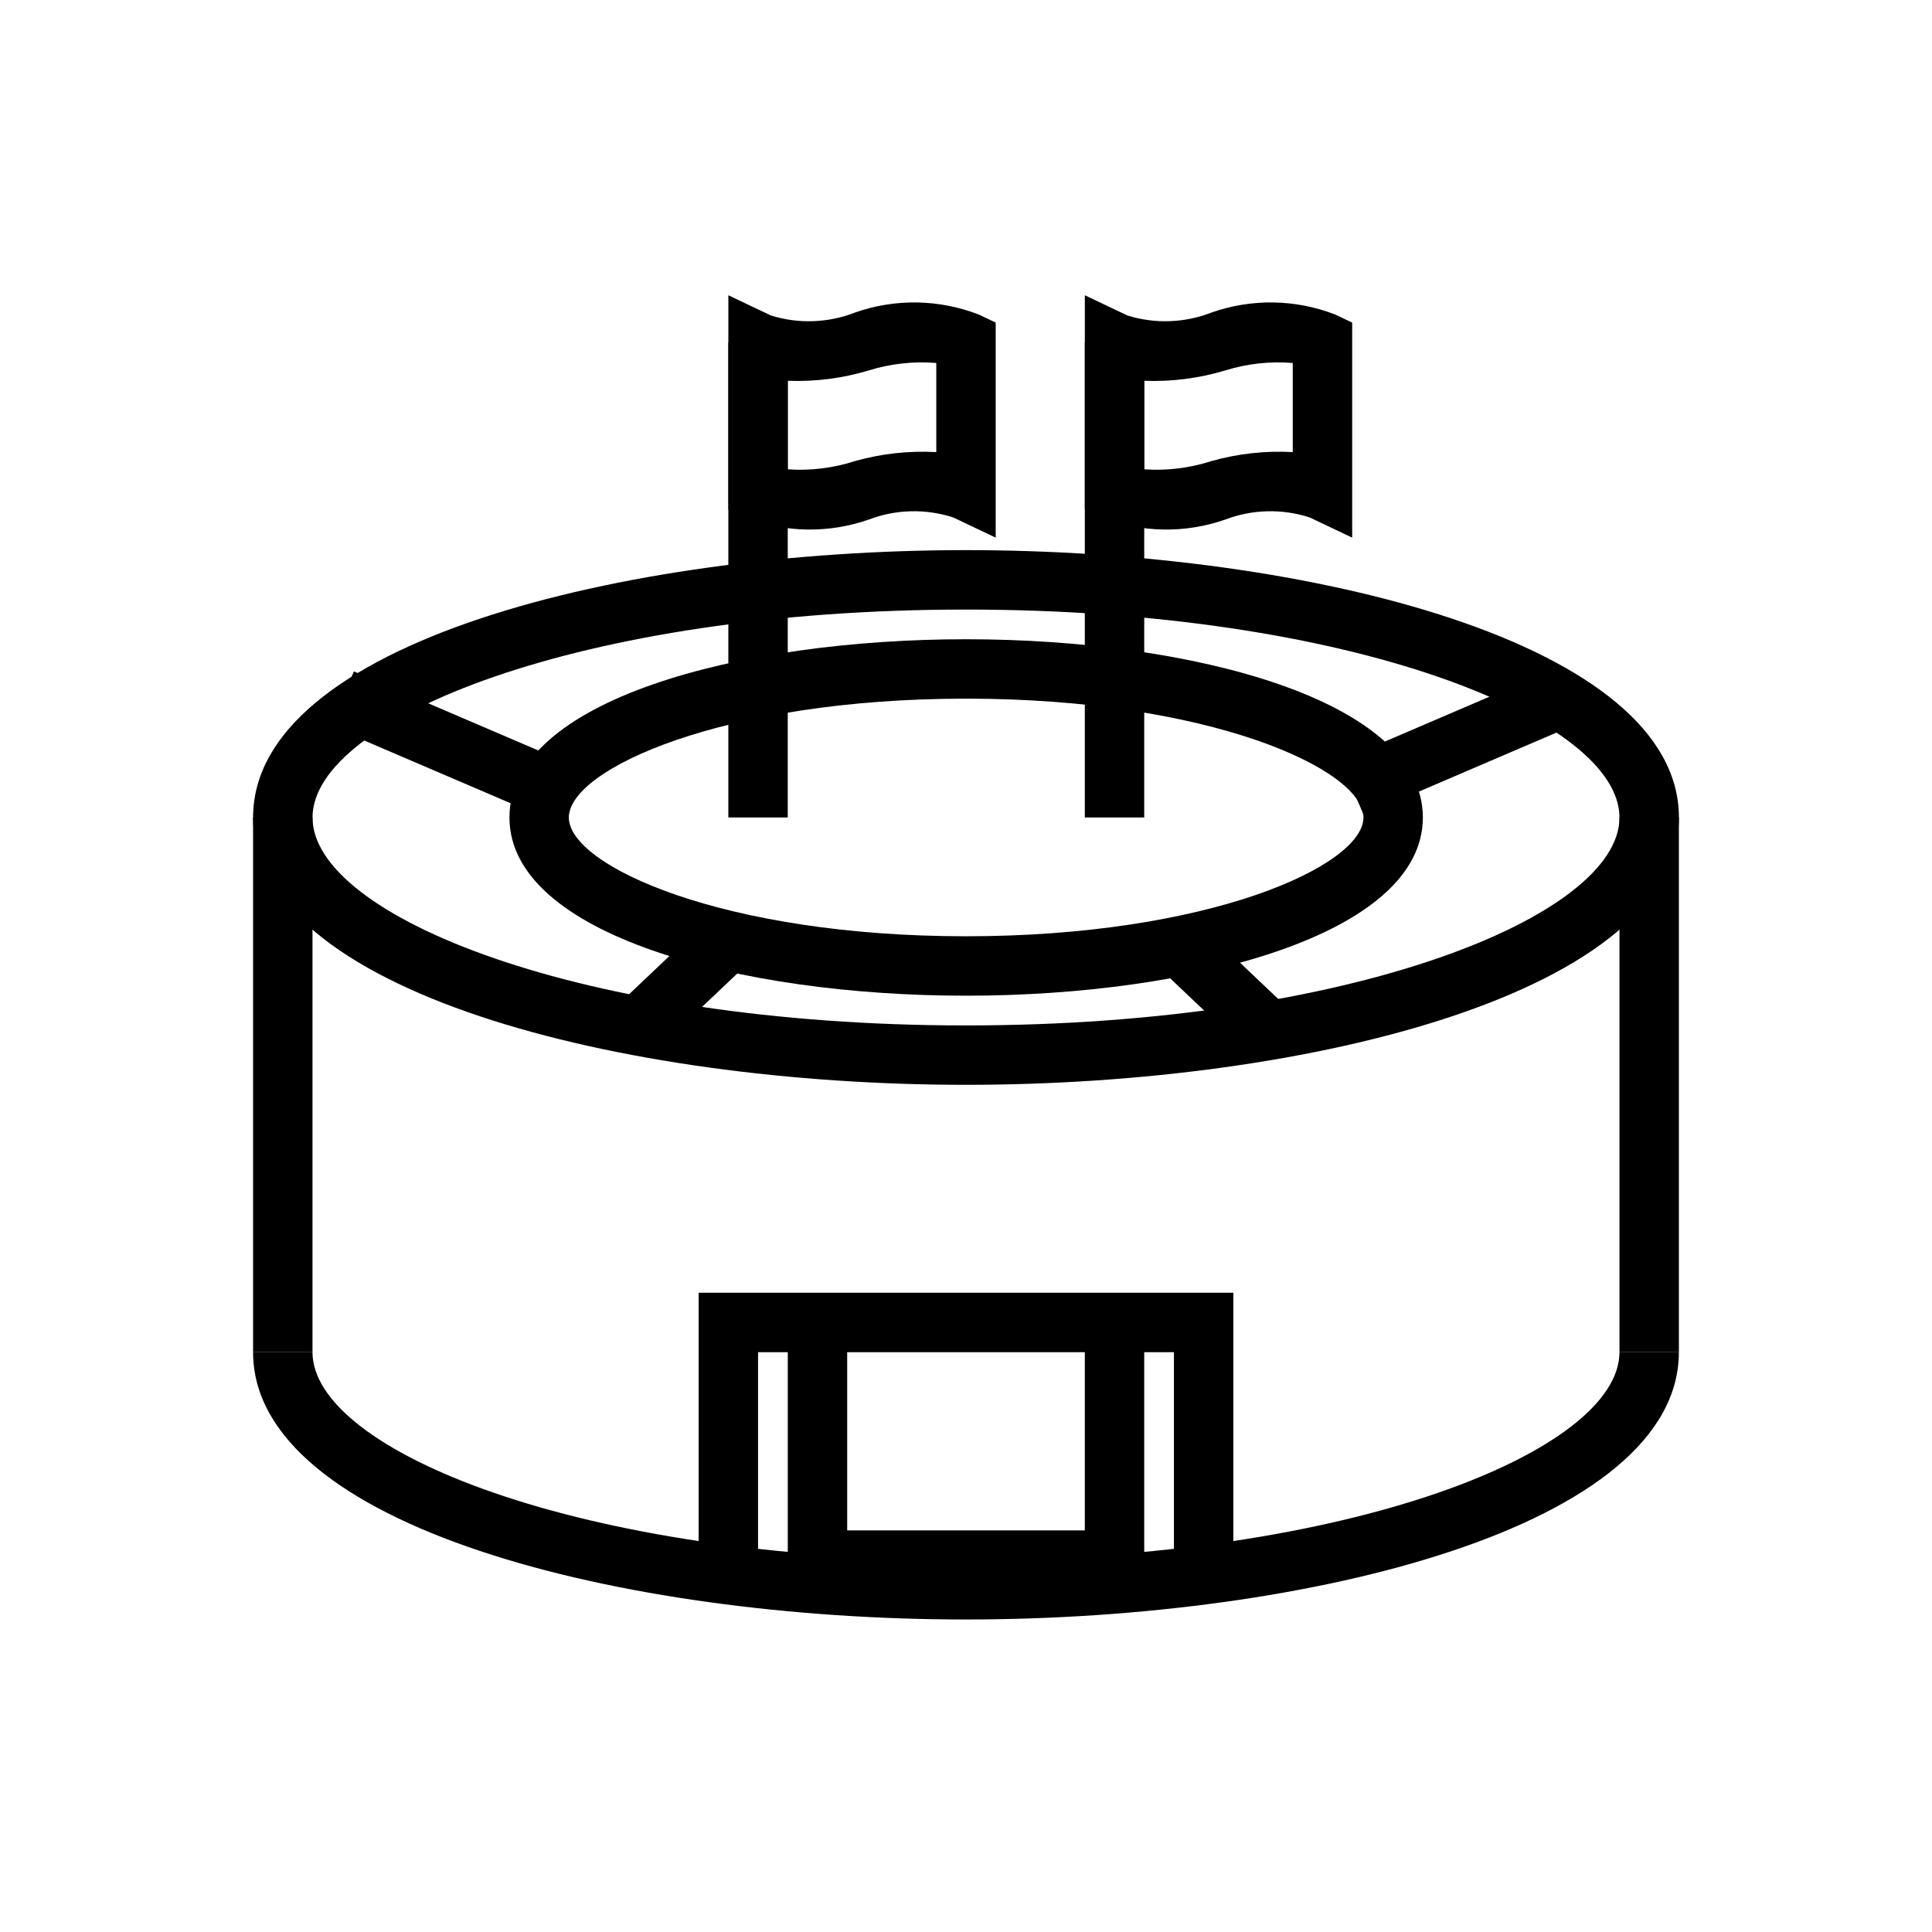
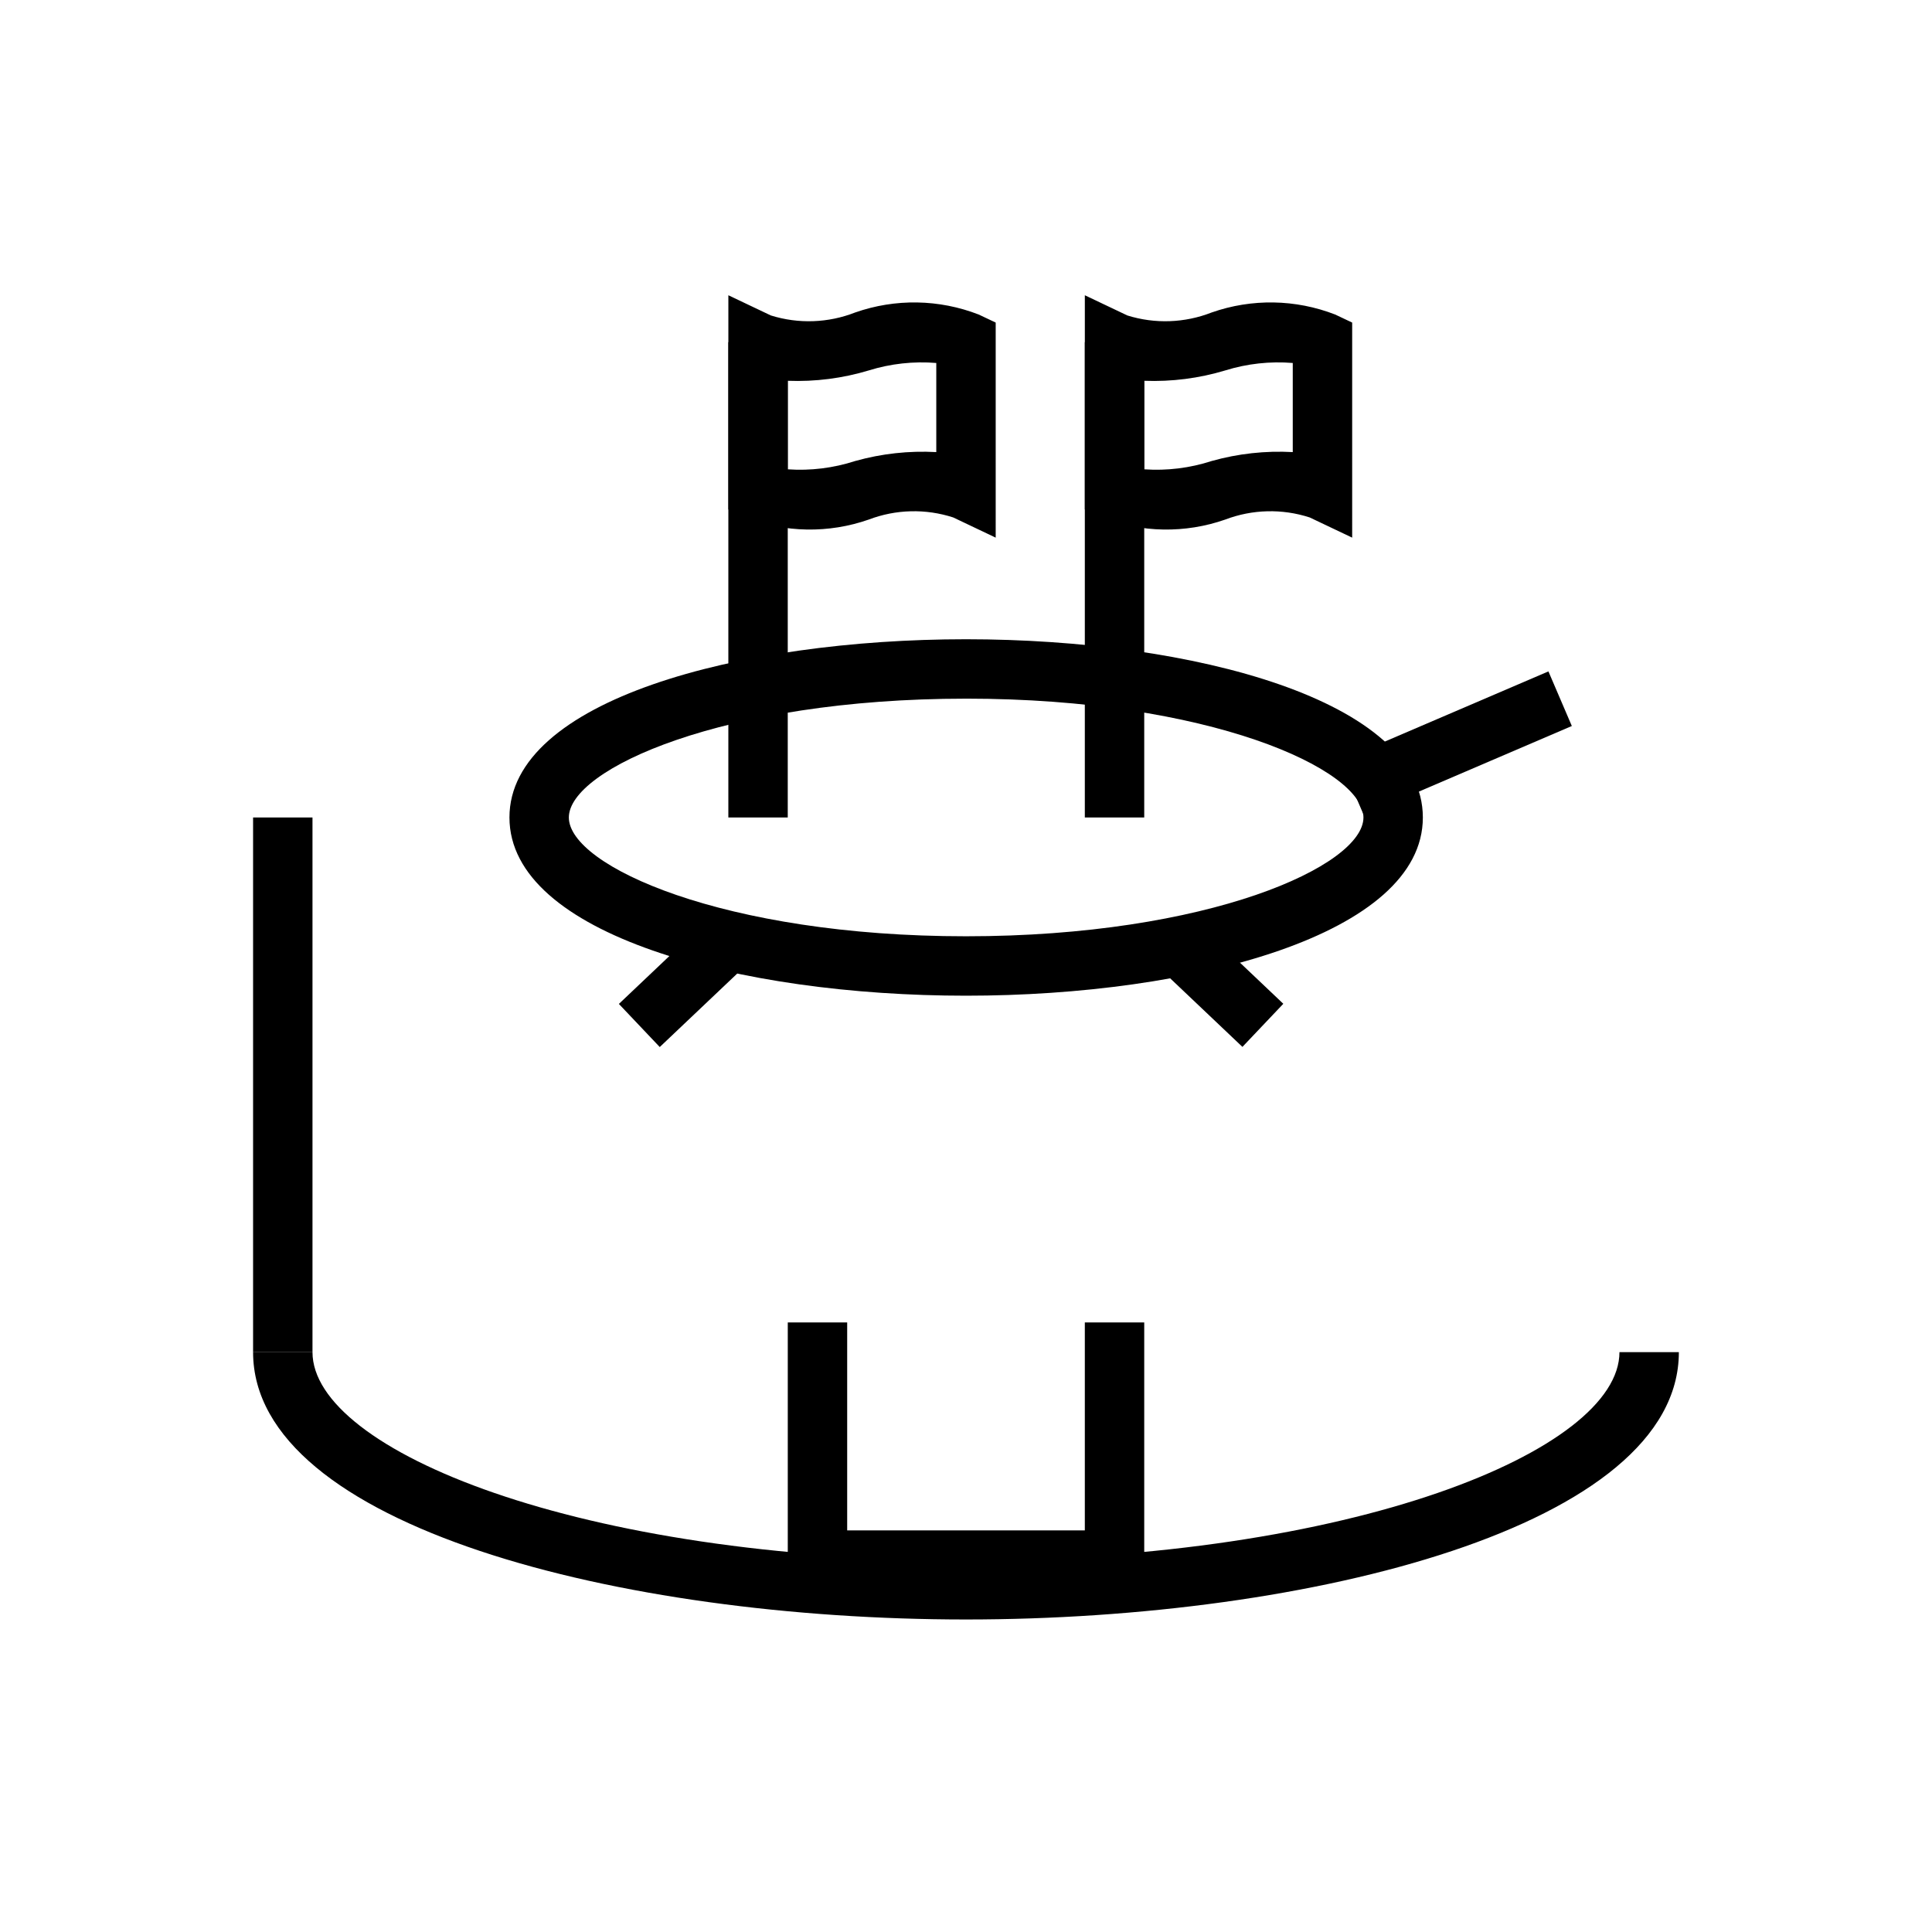
<svg xmlns="http://www.w3.org/2000/svg" fill="#000000" width="800px" height="800px" version="1.1" viewBox="144 144 512 512">
  <g>
    <path d="m360.64 549.57h78.719v15.742h-78.719z" />
-     <path d="m400 431.49c-91.555 0-188.93-24.797-188.93-70.852 0-46.051 97.375-70.848 188.93-70.848 91.551 0 188.93 24.797 188.93 70.848-0.004 46.055-97.379 70.852-188.93 70.852zm0-125.95c-102.34 0-173.18 29.047-173.18 55.105 0 26.055 70.848 55.105 173.18 55.105s173.18-29.047 173.18-55.105-70.848-55.105-173.18-55.105z" />
    <path d="m400 407.87c-60.141 0-120.99-16.215-120.99-47.23-0.004-31.02 60.848-47.234 120.99-47.234 60.141 0 121.07 16.215 121.07 47.23s-60.93 47.234-121.07 47.234zm0-78.719c-64.234 0-105.25 18.656-105.25 31.488 0 12.828 41.012 31.484 105.25 31.484 64.234 0 105.33-18.656 105.33-31.488 0-12.828-41.094-31.488-105.33-31.488z" />
    <path d="m400 573.18c-91.555 0-188.93-24.797-188.93-70.848h15.742c0 26.055 70.848 55.105 173.18 55.105 102.34 0 173.18-29.047 173.18-55.105h15.742c0.004 46.051-97.371 70.848-188.92 70.848z" />
-     <path d="m573.18 360.64h15.742v141.7h-15.742z" />
    <path d="m211.07 360.64h15.742v141.7h-15.742z" />
-     <path d="m470.85 561.38h-15.746v-59.039h-110.21v59.039h-15.746v-74.785h141.7z" />
    <path d="m352.77 494.46h15.742v70.848h-15.742z" />
    <path d="m431.49 494.46h15.742v70.848h-15.742z" />
    <path d="m337.02 234.69h15.742v125.95h-15.742z" />
    <path d="m407.87 286.48-11.258-5.352c-7.297-2.367-15.184-2.176-22.355 0.551-10.633 3.727-22.246 3.531-32.75-0.551l-4.484-2.129v-56.754l11.258 5.352c7.324 2.293 15.211 2.012 22.355-0.789 10.633-3.727 22.246-3.531 32.746 0.551l4.488 2.125zm-55.105-18.105c6.043 0.418 12.109-0.332 17.871-2.203 6.984-1.961 14.246-2.758 21.488-2.363v-23.617c-6.027-0.492-12.094 0.176-17.867 1.969-6.965 2.102-14.227 3.031-21.492 2.754z" />
    <path d="m431.49 234.69h15.742v125.95h-15.742z" />
    <path d="m502.34 286.48-11.258-5.352c-7.297-2.367-15.184-2.176-22.355 0.551-10.633 3.727-22.25 3.531-32.75-0.551l-4.484-2.129v-56.754l11.258 5.352h-0.004c7.324 2.293 15.215 2.012 22.359-0.789 10.629-3.727 22.246-3.531 32.746 0.551l4.488 2.125zm-55.105-18.105c6.043 0.418 12.109-0.332 17.871-2.203 6.984-1.965 14.246-2.762 21.488-2.363v-23.617c-6.027-0.492-12.094 0.176-17.867 1.969-6.965 2.102-14.227 3.031-21.492 2.754z" />
-     <path d="m231.58 336.41 6.203-14.473 55.133 23.629-6.203 14.473z" />
    <path d="m308.01 410.05 23.59-22.371 10.832 11.426-23.59 22.371z" />
    <path d="m499.22 345.57 55.129-23.641 6.203 14.469-55.129 23.641z" />
    <path d="m449.67 399.06 10.836-11.422 23.586 22.375-10.836 11.422z" />
  </g>
</svg>